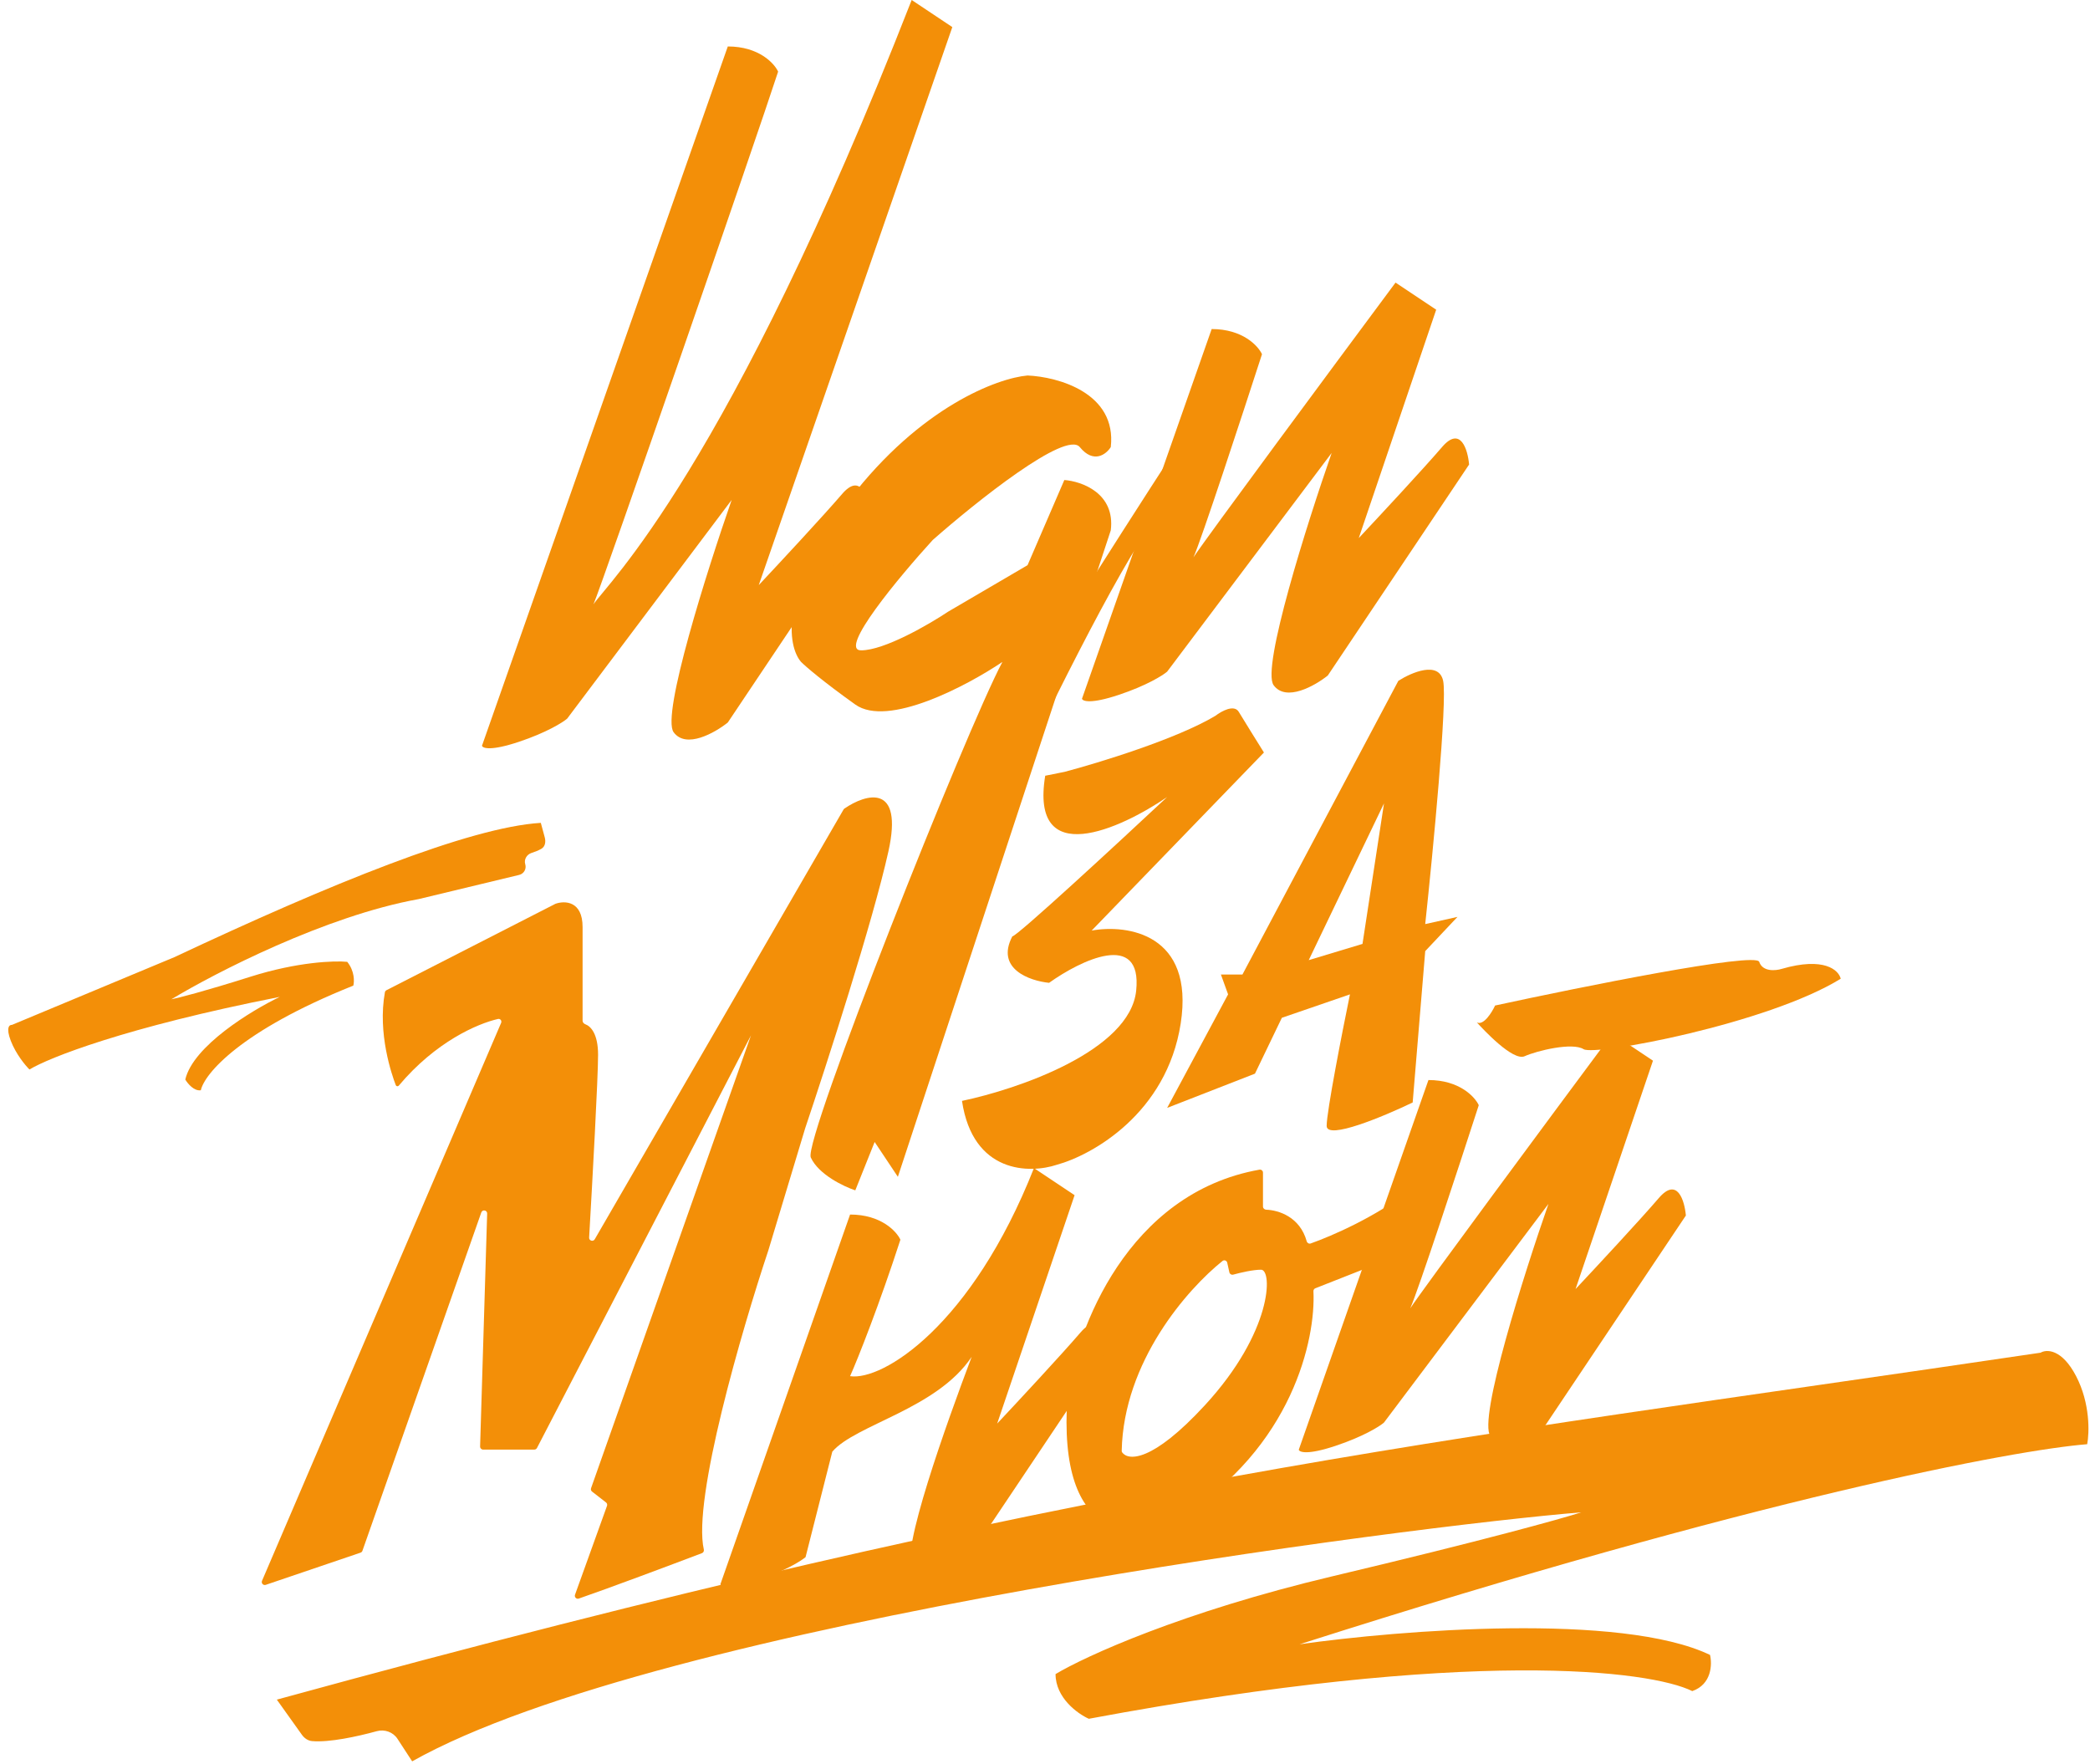
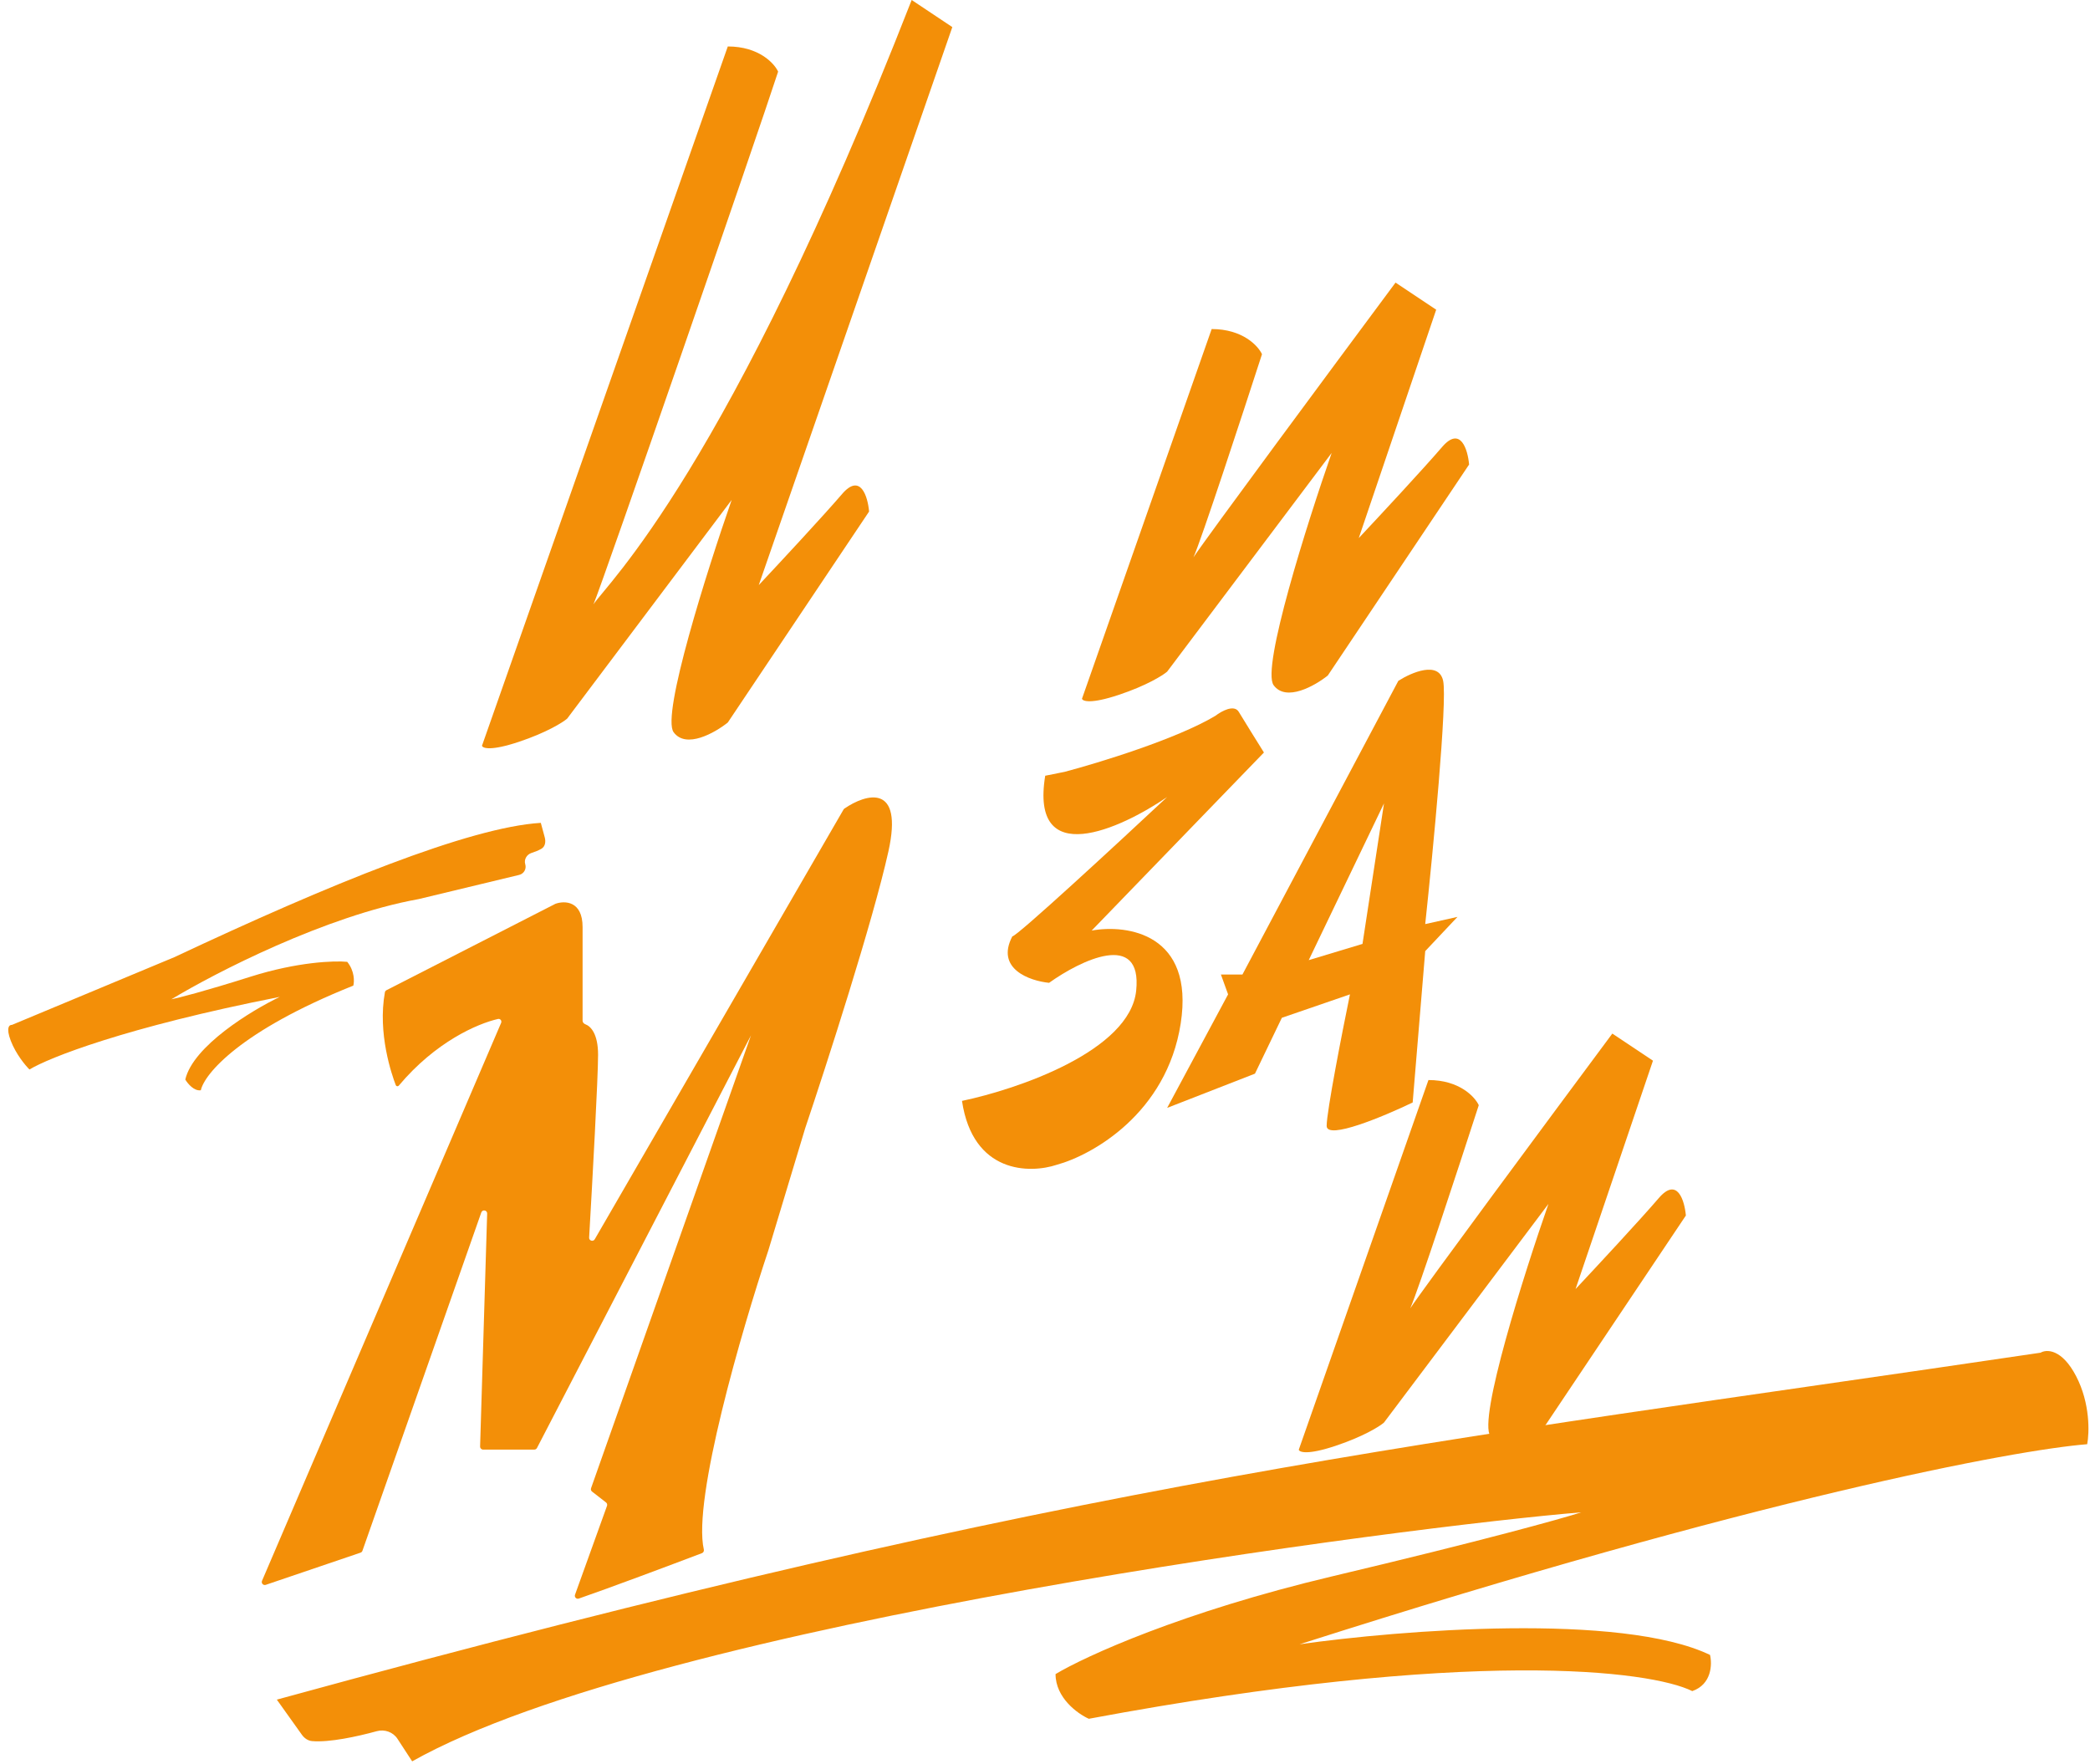
<svg xmlns="http://www.w3.org/2000/svg" width="693" height="585" viewBox="0 0 693 585" fill="none">
-   <path fill-rule="evenodd" clip-rule="evenodd" d="M417.609 387.827C418.215 387.72 418.778 388.188 418.778 388.803V400.053C418.778 400.625 419.257 401.079 419.829 401.101C423.994 401.255 431.029 403.481 433.273 411.566C433.433 412.142 434.029 412.495 434.592 412.297C441.803 409.758 456.083 403.49 467.44 394.704C468.334 394.013 469.706 395.127 469.165 396.119L456.816 418.758C456.704 418.963 456.523 419.123 456.305 419.209L436.146 427.151C435.74 427.31 435.485 427.7 435.507 428.136C436.303 443.934 428.598 479.89 391.182 503.148C377.277 510.635 350.365 513.031 353.959 462.716C356.928 440.876 373.811 395.62 417.609 387.827ZM406.922 418.669C406.764 417.958 405.929 417.648 405.361 418.102C393.723 427.413 372.556 451.445 371.934 481.052C371.93 481.232 371.972 481.412 372.076 481.559C374.062 484.367 382.026 484.925 399.525 465.925C421.987 441.538 421.987 421.001 418.136 421.001C415.479 421.001 411.356 421.957 408.901 422.631C408.34 422.785 407.761 422.444 407.635 421.877L406.922 418.669Z" fill="#F38F08" />
  <path d="M352.99 255.925C364.328 252.93 390.213 245.015 403.049 237.314C404.974 235.816 409.21 233.463 410.75 236.03C412.29 238.597 416.954 246.085 419.093 249.507L361.975 308.55C373.741 306.411 396.117 309.577 391.497 339.355C386.876 369.133 362.189 382.996 350.423 386.204C341.439 389.199 322.57 389.157 318.977 365.026C337.374 361.175 374.682 348.468 376.736 328.445C378.79 308.422 358.339 318.391 347.856 325.878C341.439 325.236 330.015 321.257 335.663 310.476C337.203 310.476 370.532 279.671 387.004 264.268C371.388 274.964 341.439 288.527 346.573 257.209L352.99 255.925Z" fill="#F38F08" />
-   <path d="M297.715 390.197L368.31 175.845C369.85 163.523 358.683 159.587 352.907 159.159L340.714 187.397L314.401 202.799C307.983 207.078 293.223 215.635 285.521 215.635C277.82 215.635 298.143 191.248 309.267 179.054C323.6 166.432 353.421 142.601 358.041 148.249C362.662 153.896 366.812 150.602 368.31 148.249C370.363 130.279 350.768 124.931 340.714 124.503C330.873 125.359 305.288 134.772 281.671 165.577C258.054 196.382 261.134 214.351 265.626 219.485C267.124 220.983 272.814 225.903 283.596 233.604C294.378 241.306 320.605 227.401 332.371 219.485C320.391 241.947 266.268 378.131 268.835 383.779C271.402 389.426 279.745 393.405 283.596 394.689L290.014 378.645L297.715 390.197Z" fill="#F38F08" />
  <path fill-rule="evenodd" clip-rule="evenodd" d="M407.208 329.704L387.004 367.344L416.121 355.992L425.035 337.471L447.616 329.704C445.041 342.251 439.891 368.538 439.891 373.318C439.891 378.098 458.906 370.132 468.414 365.551L472.574 315.365L483.27 304.014L472.574 306.403C475.149 282.306 479.942 232.439 478.516 225.747C477.09 219.056 468.018 222.959 463.66 225.747L411.962 323.132H404.831L407.208 329.704ZM458.906 266.374L433.948 318.352L451.775 312.975L458.906 266.374Z" fill="#F38F08" />
  <path d="M232.74 514.987C233.23 514.801 233.492 514.294 233.375 513.783C229.589 497.179 245.961 441.01 254.783 414.543L266.977 374.111C274.036 353.147 289.439 305.442 294.573 282.338C299.664 259.43 287.088 263.232 279.993 268.094C279.873 268.177 279.774 268.285 279.701 268.411L197.21 410.896C196.682 411.808 195.283 411.398 195.344 410.346C196.464 391.015 198.308 357.351 198.308 349.724C198.308 342.879 195.931 340.312 194.149 339.646C193.631 339.453 193.173 339.008 193.173 338.456V307.367C193.173 298.639 187.184 298.596 184.189 299.666L128.147 328.324C127.873 328.464 127.678 328.723 127.623 329.026C125.158 342.648 129.899 356.338 131.23 359.8C131.386 360.205 131.898 360.3 132.205 359.992C144.407 345.443 158.254 339.439 165.118 337.861C165.878 337.686 166.467 338.449 166.16 339.166L86.882 524.148C86.541 524.944 87.303 525.768 88.122 525.489L119.551 514.815C119.842 514.717 120.071 514.49 120.173 514.2L159.588 402.018C159.967 400.94 161.566 401.237 161.531 402.379L159.191 479.615C159.174 480.179 159.626 480.645 160.19 480.645H177.163C177.536 480.645 177.879 480.437 178.051 480.106L249.007 343.306L195.981 493.442C195.837 493.848 195.97 494.301 196.31 494.565L200.944 498.169C201.285 498.435 201.417 498.89 201.271 499.297L190.663 528.764C190.38 529.55 191.125 530.313 191.914 530.041C201.906 526.6 222.408 518.908 232.74 514.987Z" fill="#F38F08" />
  <path d="M358.766 231.679L401.765 109.101C412.033 109.101 417.168 114.663 418.451 117.444C411.665 138.402 398.322 179.028 395.732 184.79C400.23 178.004 441.354 122.471 462.733 93.698L476.211 102.683L450.54 178.412C457.171 171.353 471.975 155.437 478.136 148.249C484.297 141.061 486.693 149.105 487.121 154.025L440.271 223.978C435.993 227.401 426.409 232.834 422.302 227.187C418.194 221.539 433.426 173.492 441.555 150.174L387.004 222.694C385.507 223.978 380.202 227.315 370.96 230.396C361.719 233.476 358.98 232.535 358.766 231.679Z" fill="#F38F08" />
  <path d="M430.645 480.686L473.643 358.108C483.911 358.108 489.046 363.67 490.329 366.451C483.543 387.409 470.2 428.035 467.61 433.797C472.108 427.011 513.232 371.477 534.611 342.705L548.089 351.69L522.418 427.419C529.049 420.36 543.853 404.444 550.014 397.256C556.175 390.068 558.571 398.111 558.999 403.032L512.149 472.985C507.871 476.407 498.287 481.841 494.18 476.194C490.072 470.546 505.304 422.499 513.433 399.181L458.882 471.701C457.385 472.985 452.08 476.322 442.838 479.402C433.597 482.483 430.858 481.542 430.645 480.686Z" fill="#F38F08" />
-   <path d="M238.87 525.283L281.868 402.705C292.137 402.705 297.271 408.267 298.554 411.048C291.768 432.006 284.458 450.537 281.868 456.299C292.664 457.91 322.185 439.613 342.837 387.302L356.314 396.287L330.643 472.016C337.275 464.956 352.078 449.04 358.239 441.853C364.4 434.665 366.796 442.708 367.224 447.628L320.375 517.581C316.096 521.004 306.512 526.438 302.405 520.79C298.298 515.143 313.842 472.016 322.185 449.881C310.633 467.209 283.679 472.343 275.978 481.328L267.108 516.298C265.61 517.581 260.305 520.919 251.063 523.999C241.822 527.08 239.084 526.138 238.87 525.283Z" fill="#F38F08" />
  <path d="M159.817 247.263L241.322 15.402C251.591 15.402 256.725 20.965 258.008 23.745C251.222 44.704 199.373 194.612 196.783 200.374C201.281 193.588 241.322 155.95 302.29 -1.95853e-05L315.768 8.985L251.591 193.996C258.222 186.937 273.026 171.021 279.187 163.833C285.348 156.645 287.744 164.689 288.171 169.609L241.322 239.562C237.044 242.985 227.46 248.418 223.353 242.771C219.245 237.123 234.477 189.076 242.606 165.758L188.055 238.278C186.558 239.562 181.252 242.899 172.011 245.98C162.769 249.06 160.031 248.119 159.817 247.263Z" fill="#F38F08" />
-   <path d="M489.944 339.282C491.713 341.199 501.632 351.953 505.526 350.218C509.718 348.349 521.364 345.546 525.091 347.882C528.818 350.218 586.116 339.473 610.34 324.523C609.719 321.72 604.936 317.142 590.775 321.253C588.756 321.876 584.439 322.281 583.321 318.917C582.203 315.554 524.47 327.171 495.743 333.4C494.656 335.736 491.923 340.127 489.687 339.006C489.72 339.039 489.807 339.133 489.941 339.278L489.944 339.282Z" fill="#F38F08" />
  <path d="M676.617 448.514C471.702 478.86 361.031 489.671 91.79 563.546L100.09 575.184C100.906 576.328 102.095 577.182 103.495 577.301C109.21 577.789 118.399 575.807 124.921 574.015C127.527 573.3 130.329 574.289 131.804 576.553L136.663 584.011C218.844 537.804 469.414 505.912 524.342 501.443C517.721 503.56 491.974 510.758 441.951 522.614C391.928 534.47 359.805 549.196 349.997 555.077C349.997 562.981 357.353 568.25 361.031 569.897C488.148 546.185 547.391 553.901 561.123 560.723C567.597 558.464 567.744 551.784 567.008 548.726C537.583 534.611 464.02 540.492 430.916 545.197C582.751 496.644 668.28 480.742 692.066 478.86C692.801 475.096 693.095 465.31 688.387 456.277C683.679 447.243 678.579 447.338 676.617 448.514Z" fill="#F38F08" />
  <path d="M57.941 317.315C109.16 293.221 155.679 274.261 179.322 272.837L180.618 277.61C181.017 279.077 180.81 280.691 179.49 281.447C178.55 281.986 177.381 282.445 176.252 282.807C174.673 283.314 173.675 284.969 174.161 286.556C174.634 288.097 173.709 289.718 172.141 290.095L138.799 298.119C107.978 303.671 71.296 322.583 56.808 331.345C59.048 330.904 67.437 328.787 83.068 323.844C98.699 318.9 110.962 318.499 115.14 318.916C117.614 321.998 117.51 325.46 117.149 326.806C79.435 341.87 67.732 356.209 66.595 361.496C64.346 361.853 62.22 359.276 61.438 357.943C64.033 346.811 83.404 335.036 92.765 330.539C41.387 340.644 16.029 350.801 9.772 354.616C8.419 353.289 5.286 349.529 3.581 345.106C1.876 340.683 3.121 339.745 3.956 339.828L57.941 317.315Z" fill="#F38F08" />
-   <path d="M383.154 171.994C370.832 187.91 344.22 242.375 332.454 267.618C331.812 260.559 331.94 243.616 337.588 232.321C343.235 221.026 379.731 164.293 397.273 137.339C397.7 142.259 395.476 156.079 383.154 171.994Z" fill="#F38F08" />
</svg>